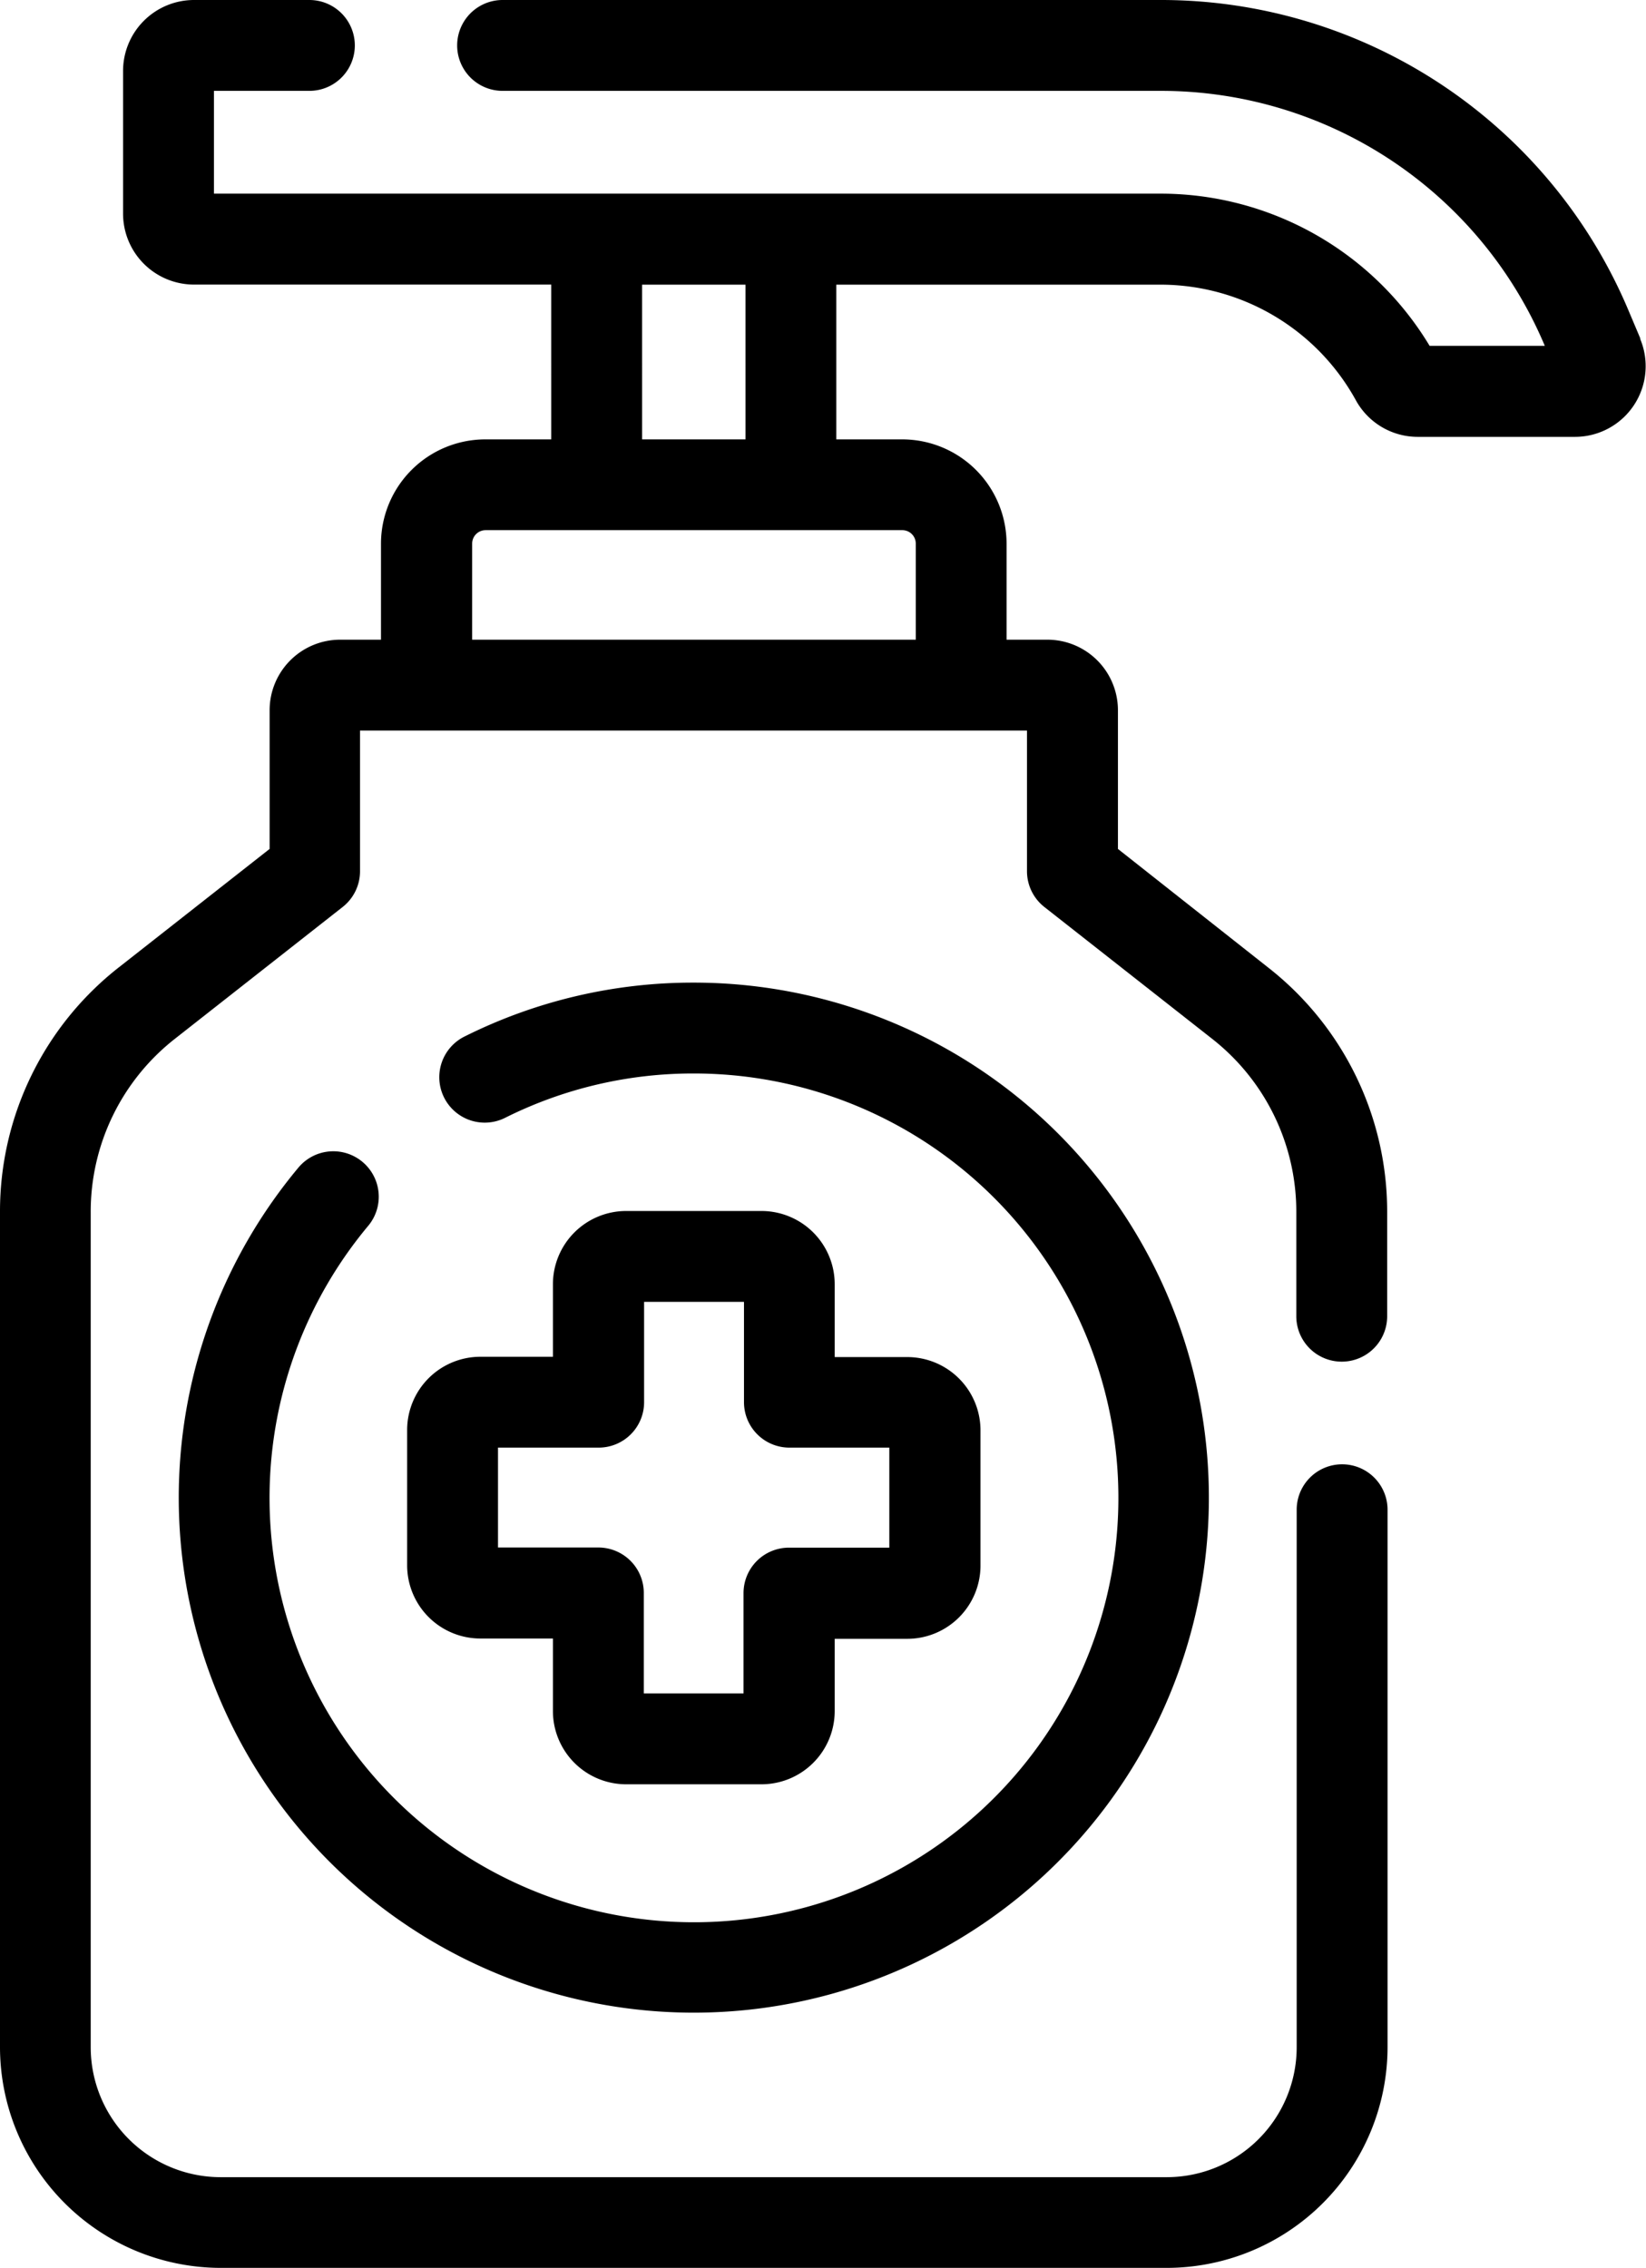
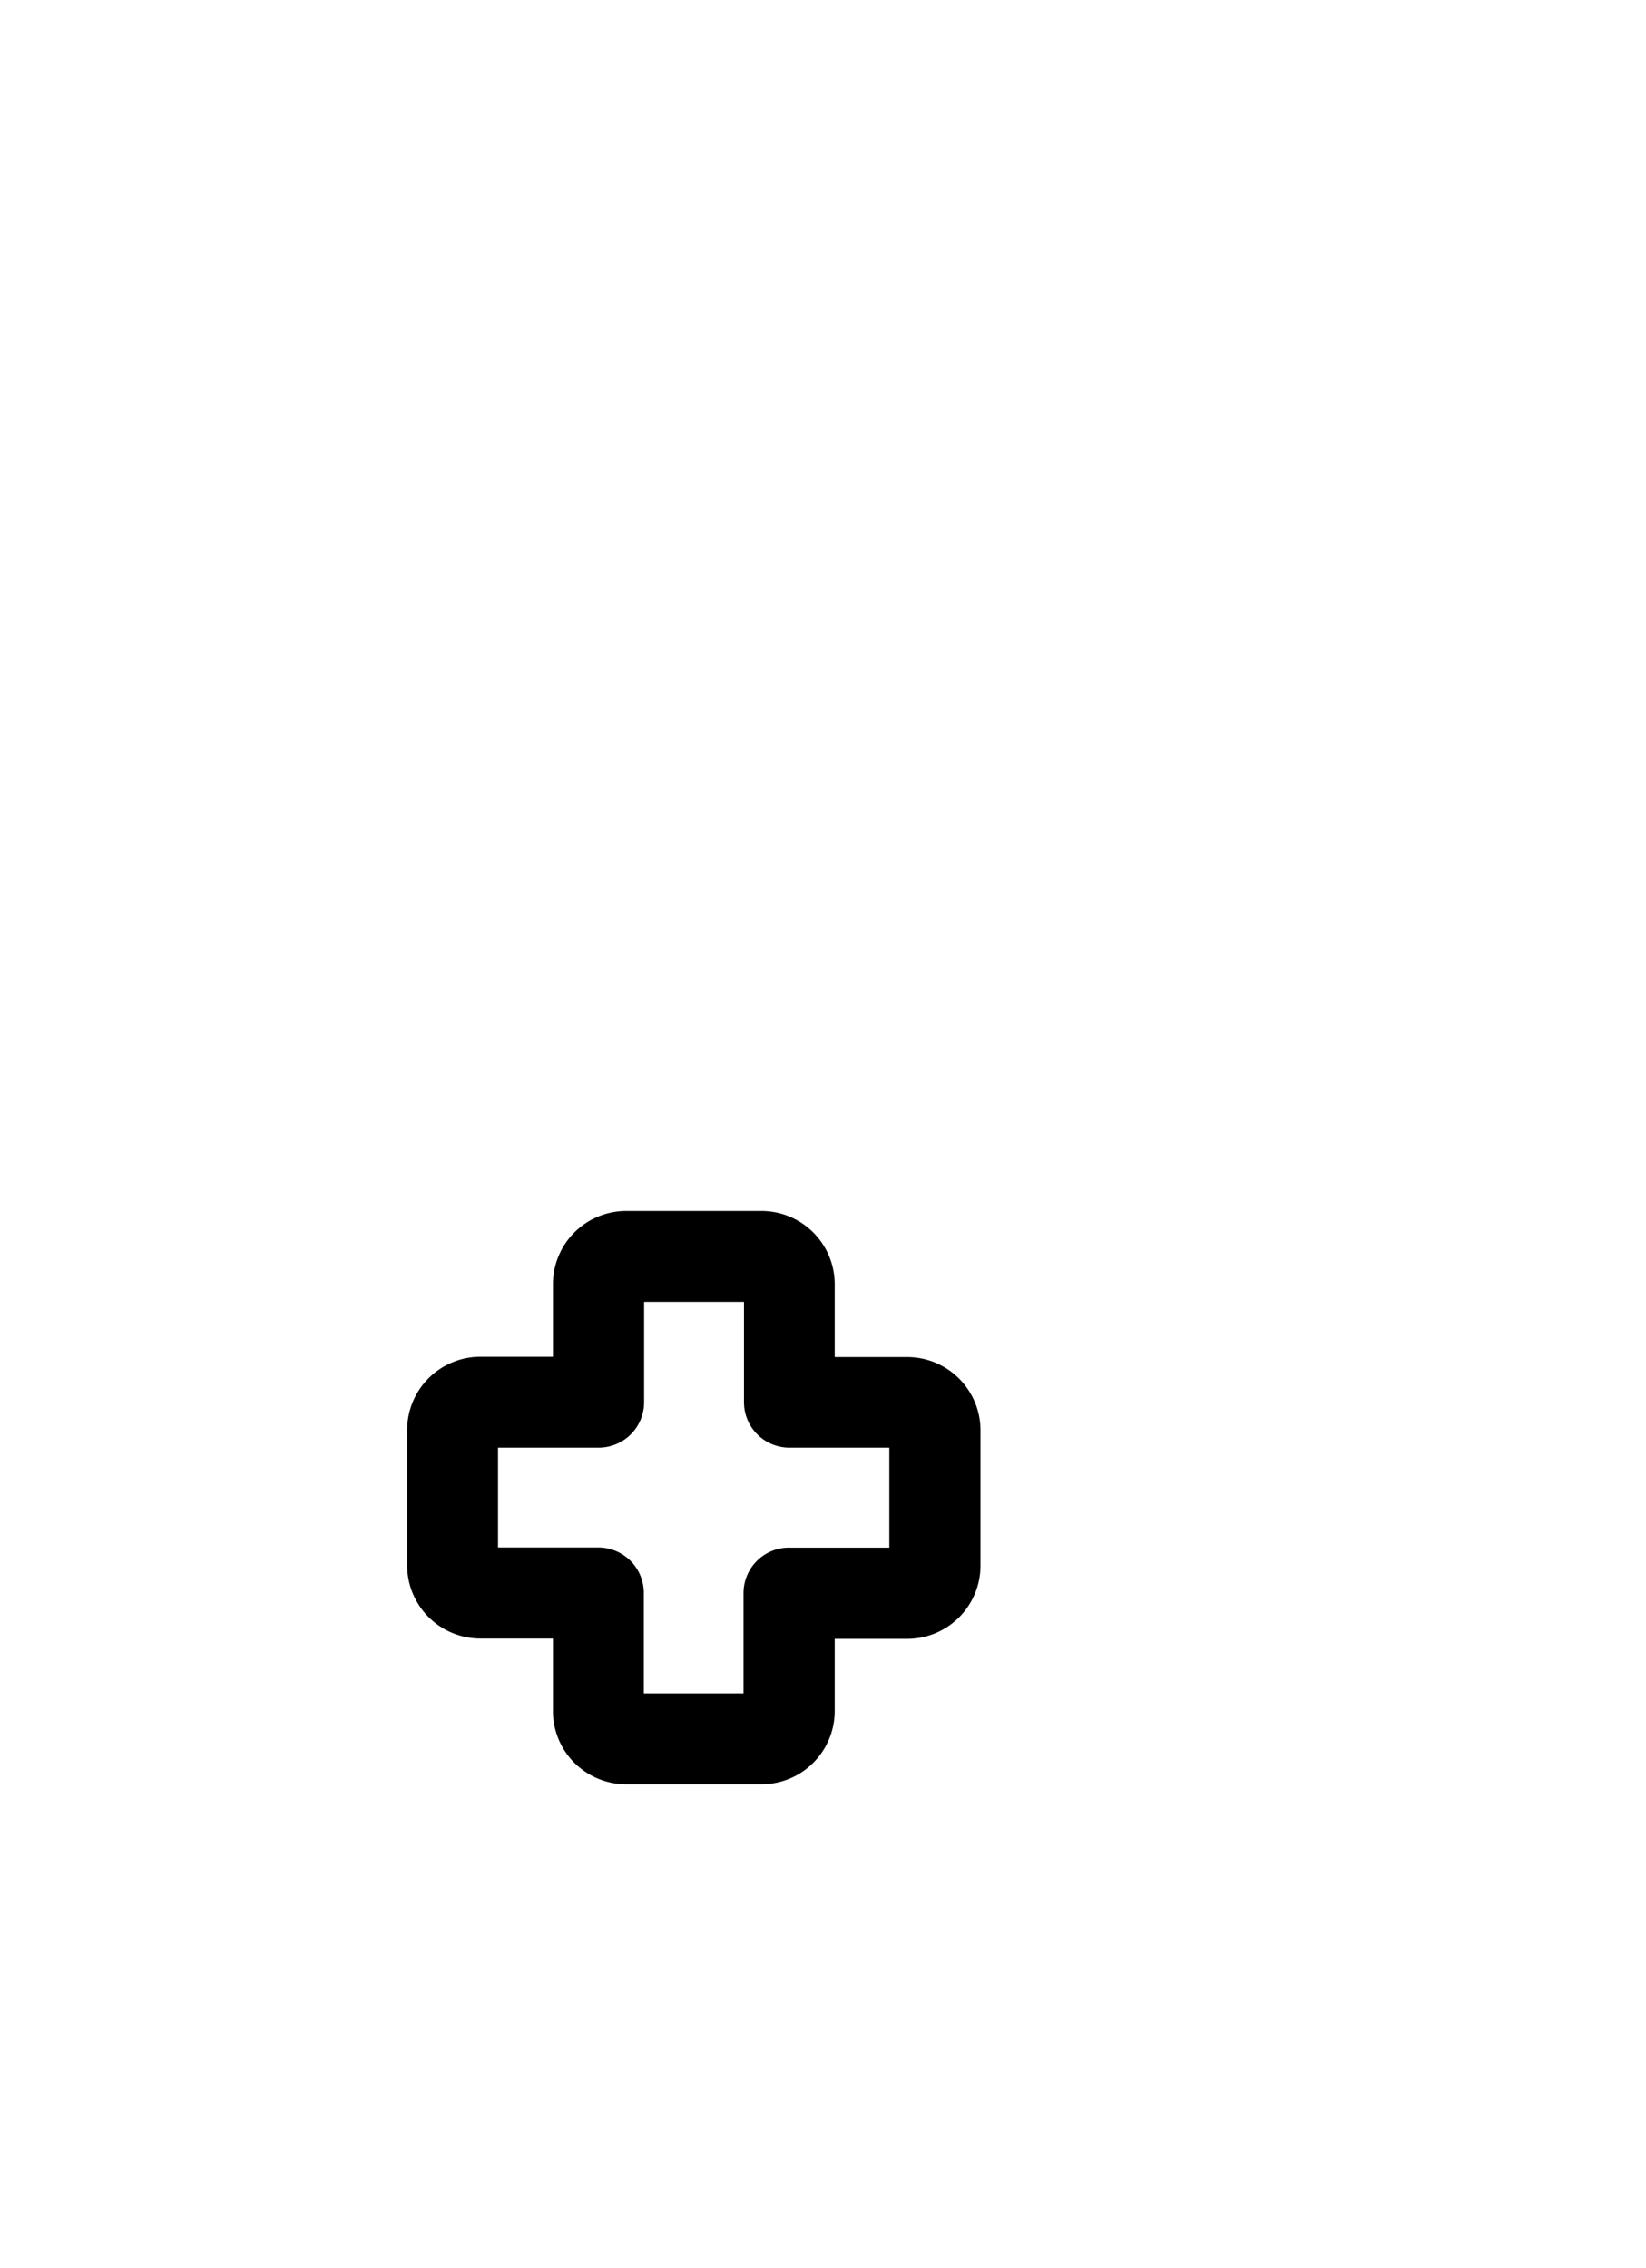
<svg xmlns="http://www.w3.org/2000/svg" width="21.52" height="29.654" viewBox="0 0 21.52 29.654">
  <g transform="translate(-120.173 -1)">
-     <path d="M141.62,5.428l-.156-.369A6.63,6.63,0,0,0,135.344,1h-8.6a.594.594,0,0,0,0,1.188h8.6a5.445,5.445,0,0,1,5.026,3.334v0h-1.506a4.106,4.106,0,0,0-3.521-1.99H122.97V2.188h1.248a.594.594,0,1,0,0-1.188h-1.509a.928.928,0,0,0-.927.927V3.794a.928.928,0,0,0,.927.927h4.671V6.745h-.863a1.365,1.365,0,0,0-1.363,1.363V9.364h-.534a.923.923,0,0,0-.922.922V12.1l-1.967,1.545a4.053,4.053,0,0,0-1.558,3.206V27.767a2.889,2.889,0,0,0,2.886,2.886h12.369a2.889,2.889,0,0,0,2.886-2.886V20.74a.594.594,0,0,0-1.188,0v7.027a1.7,1.7,0,0,1-1.7,1.7H123.059a1.7,1.7,0,0,1-1.7-1.7V16.855a2.872,2.872,0,0,1,1.1-2.272l2.194-1.724a.594.594,0,0,0,.227-.467v-1.84H133.6v1.84a.594.594,0,0,0,.227.467l2.194,1.724a2.872,2.872,0,0,1,1.1,2.272v1.355a.594.594,0,0,0,1.188,0V16.855a4.053,4.053,0,0,0-1.558-3.206L134.789,12.1V10.286a.923.923,0,0,0-.922-.922h-.534V8.108a1.365,1.365,0,0,0-1.363-1.363h-.863V4.722h4.237A2.918,2.918,0,0,1,137.9,6.234a.922.922,0,0,0,.808.478h2.057a.924.924,0,0,0,.851-1.283Zm-9.474,2.679V9.364h-5.8V8.108a.176.176,0,0,1,.176-.176h5.453A.176.176,0,0,1,132.146,8.108ZM129.92,6.745h-1.352V4.722h1.352Z" transform="translate(0 0)" />
-     <path d="M152.079,252.13a.594.594,0,0,0-.836.075,6.734,6.734,0,1,0,5.169-2.418,6.667,6.667,0,0,0-2.988.7.594.594,0,1,0,.528,1.064,5.49,5.49,0,0,1,2.461-.576,5.549,5.549,0,1,1-4.258,1.992A.594.594,0,0,0,152.079,252.13Z" transform="translate(-27.168 -235.939)" />
    <path d="M192.029,287.506h-1.77a.958.958,0,0,0-.957.957v.949h-.949a.958.958,0,0,0-.957.957v1.77a.958.958,0,0,0,.957.957h.949v.949a.958.958,0,0,0,.957.957h1.77a.958.958,0,0,0,.957-.957V293.1h.949a.958.958,0,0,0,.957-.957v-1.77a.958.958,0,0,0-.957-.957h-.949v-.949A.958.958,0,0,0,192.029,287.506ZM193.7,290.6v1.308h-1.312a.594.594,0,0,0-.594.594v1.312H190.49V292.5a.594.594,0,0,0-.594-.594h-1.312V290.6H189.9a.594.594,0,0,0,.594-.594v-1.312H191.8v1.312a.594.594,0,0,0,.594.594Z" transform="translate(-61.9 -270.672)" />
  </g>
</svg>